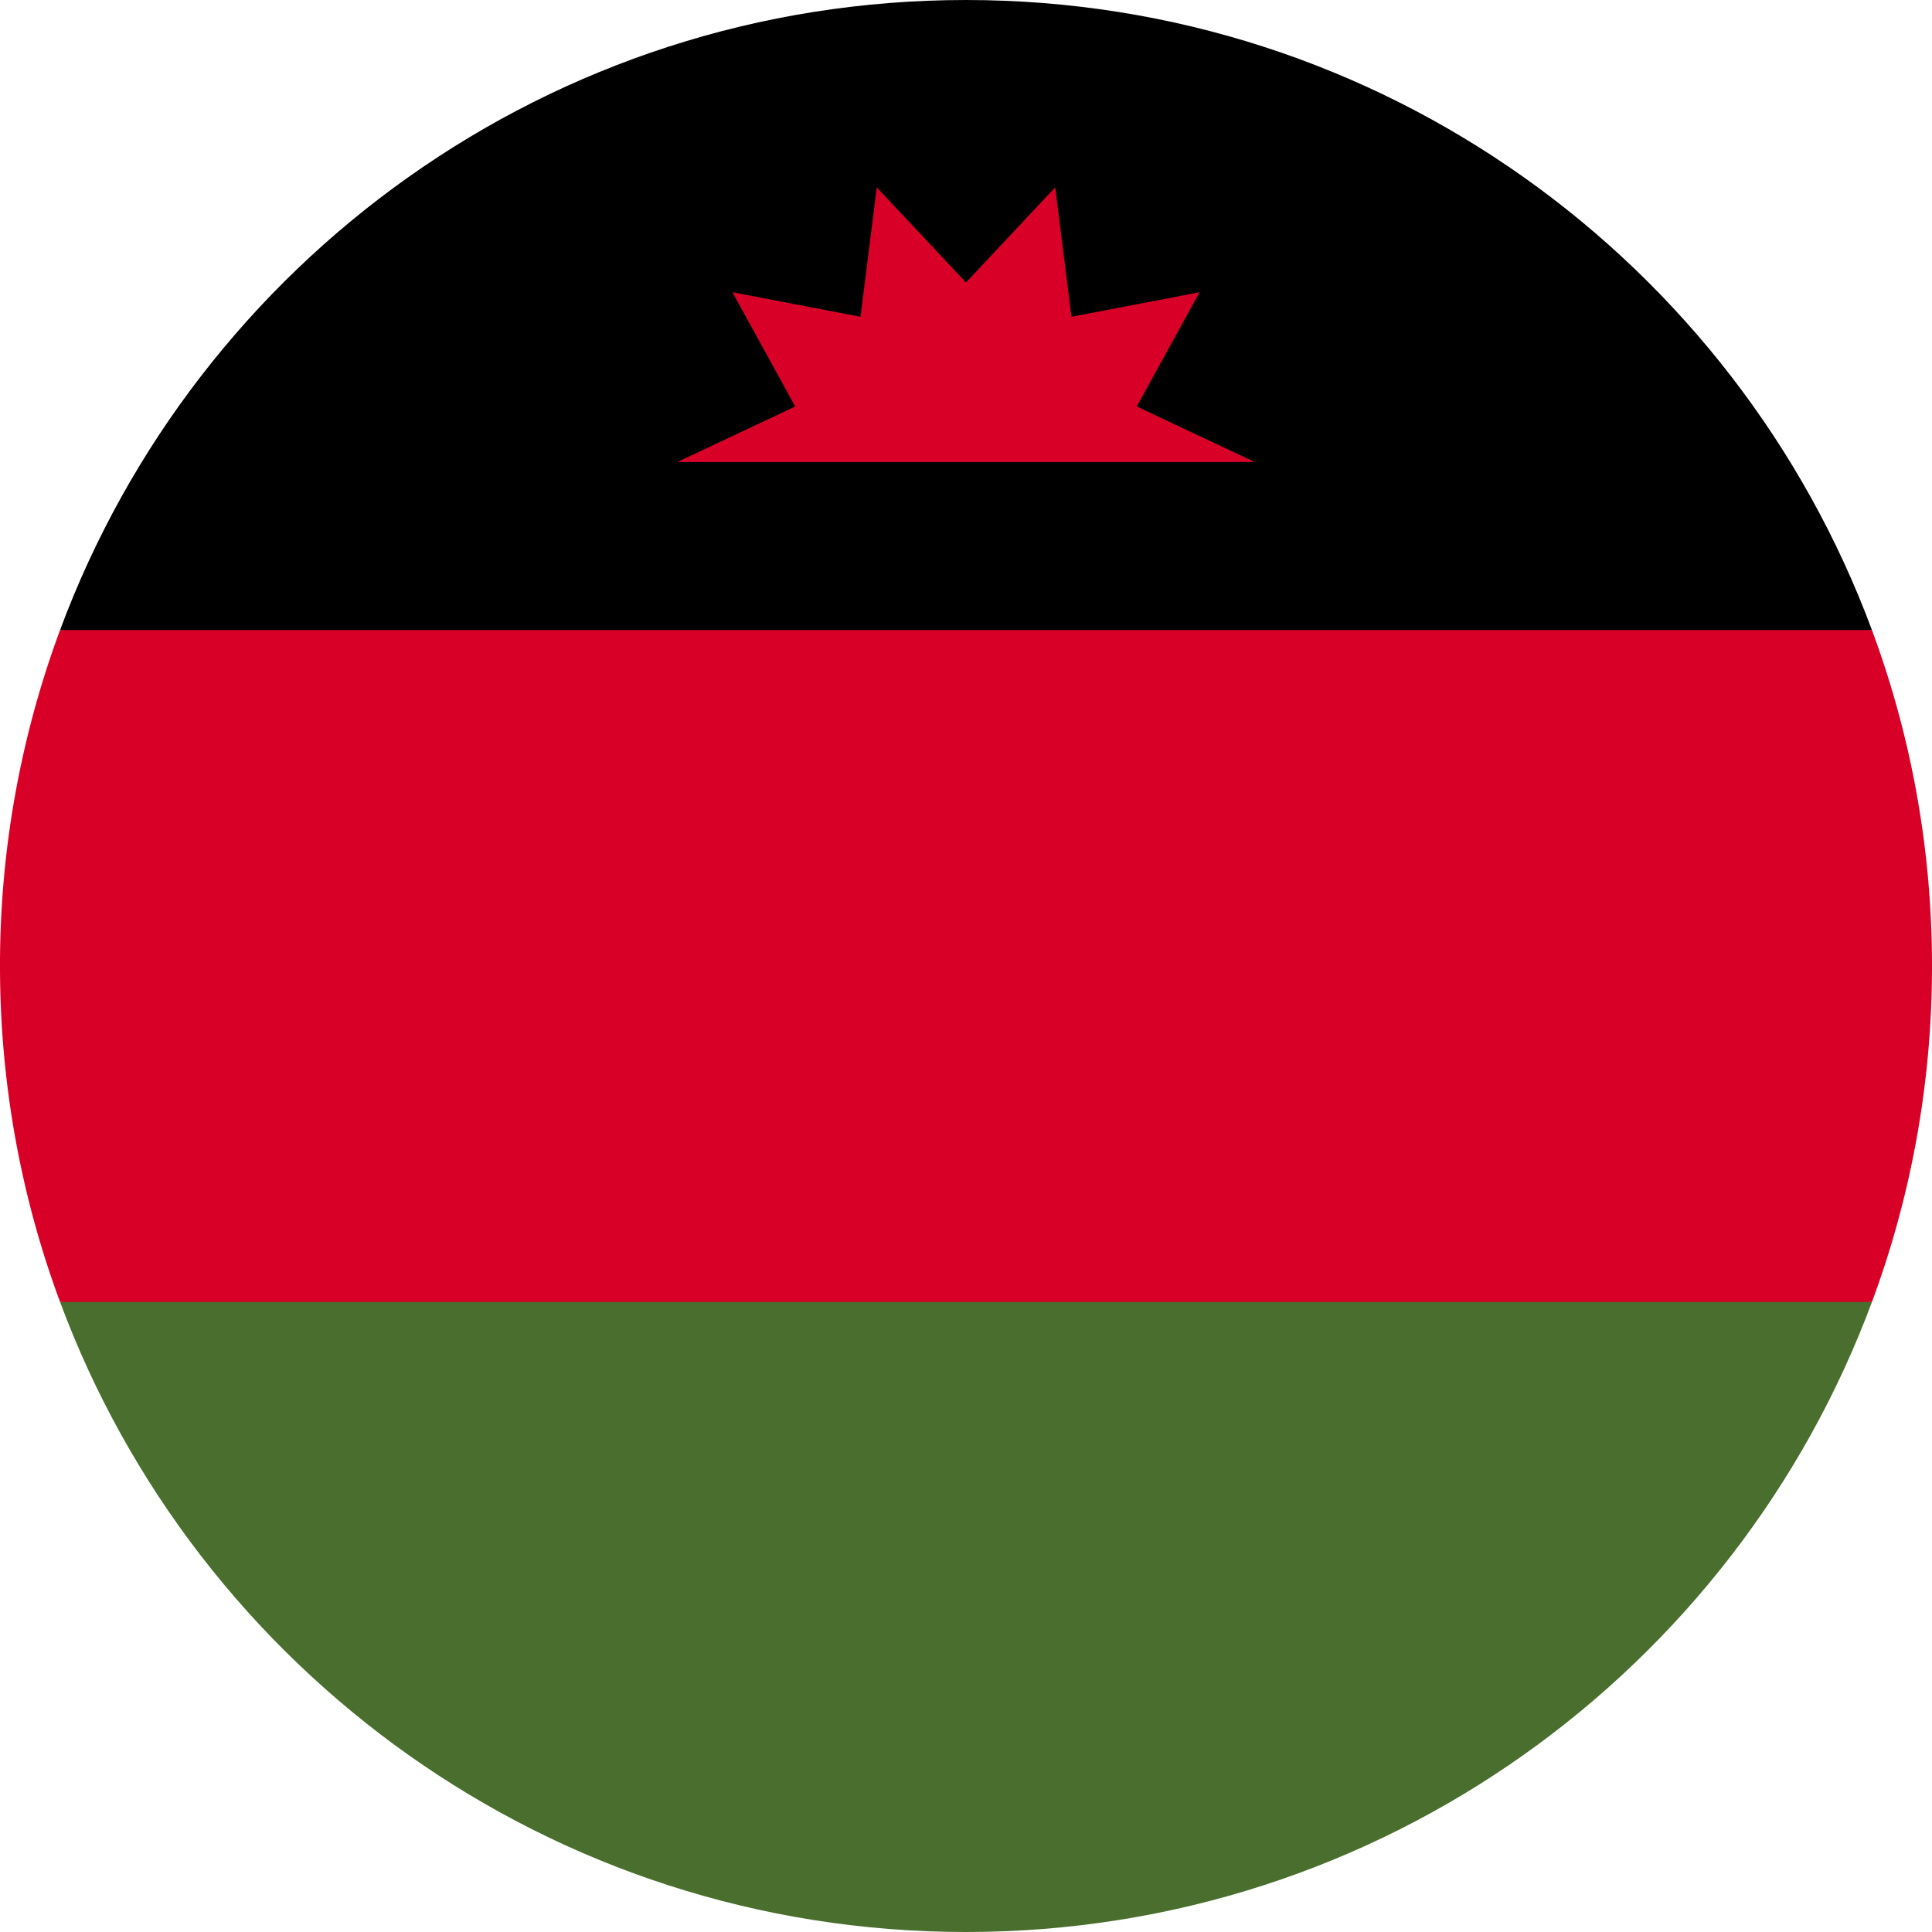
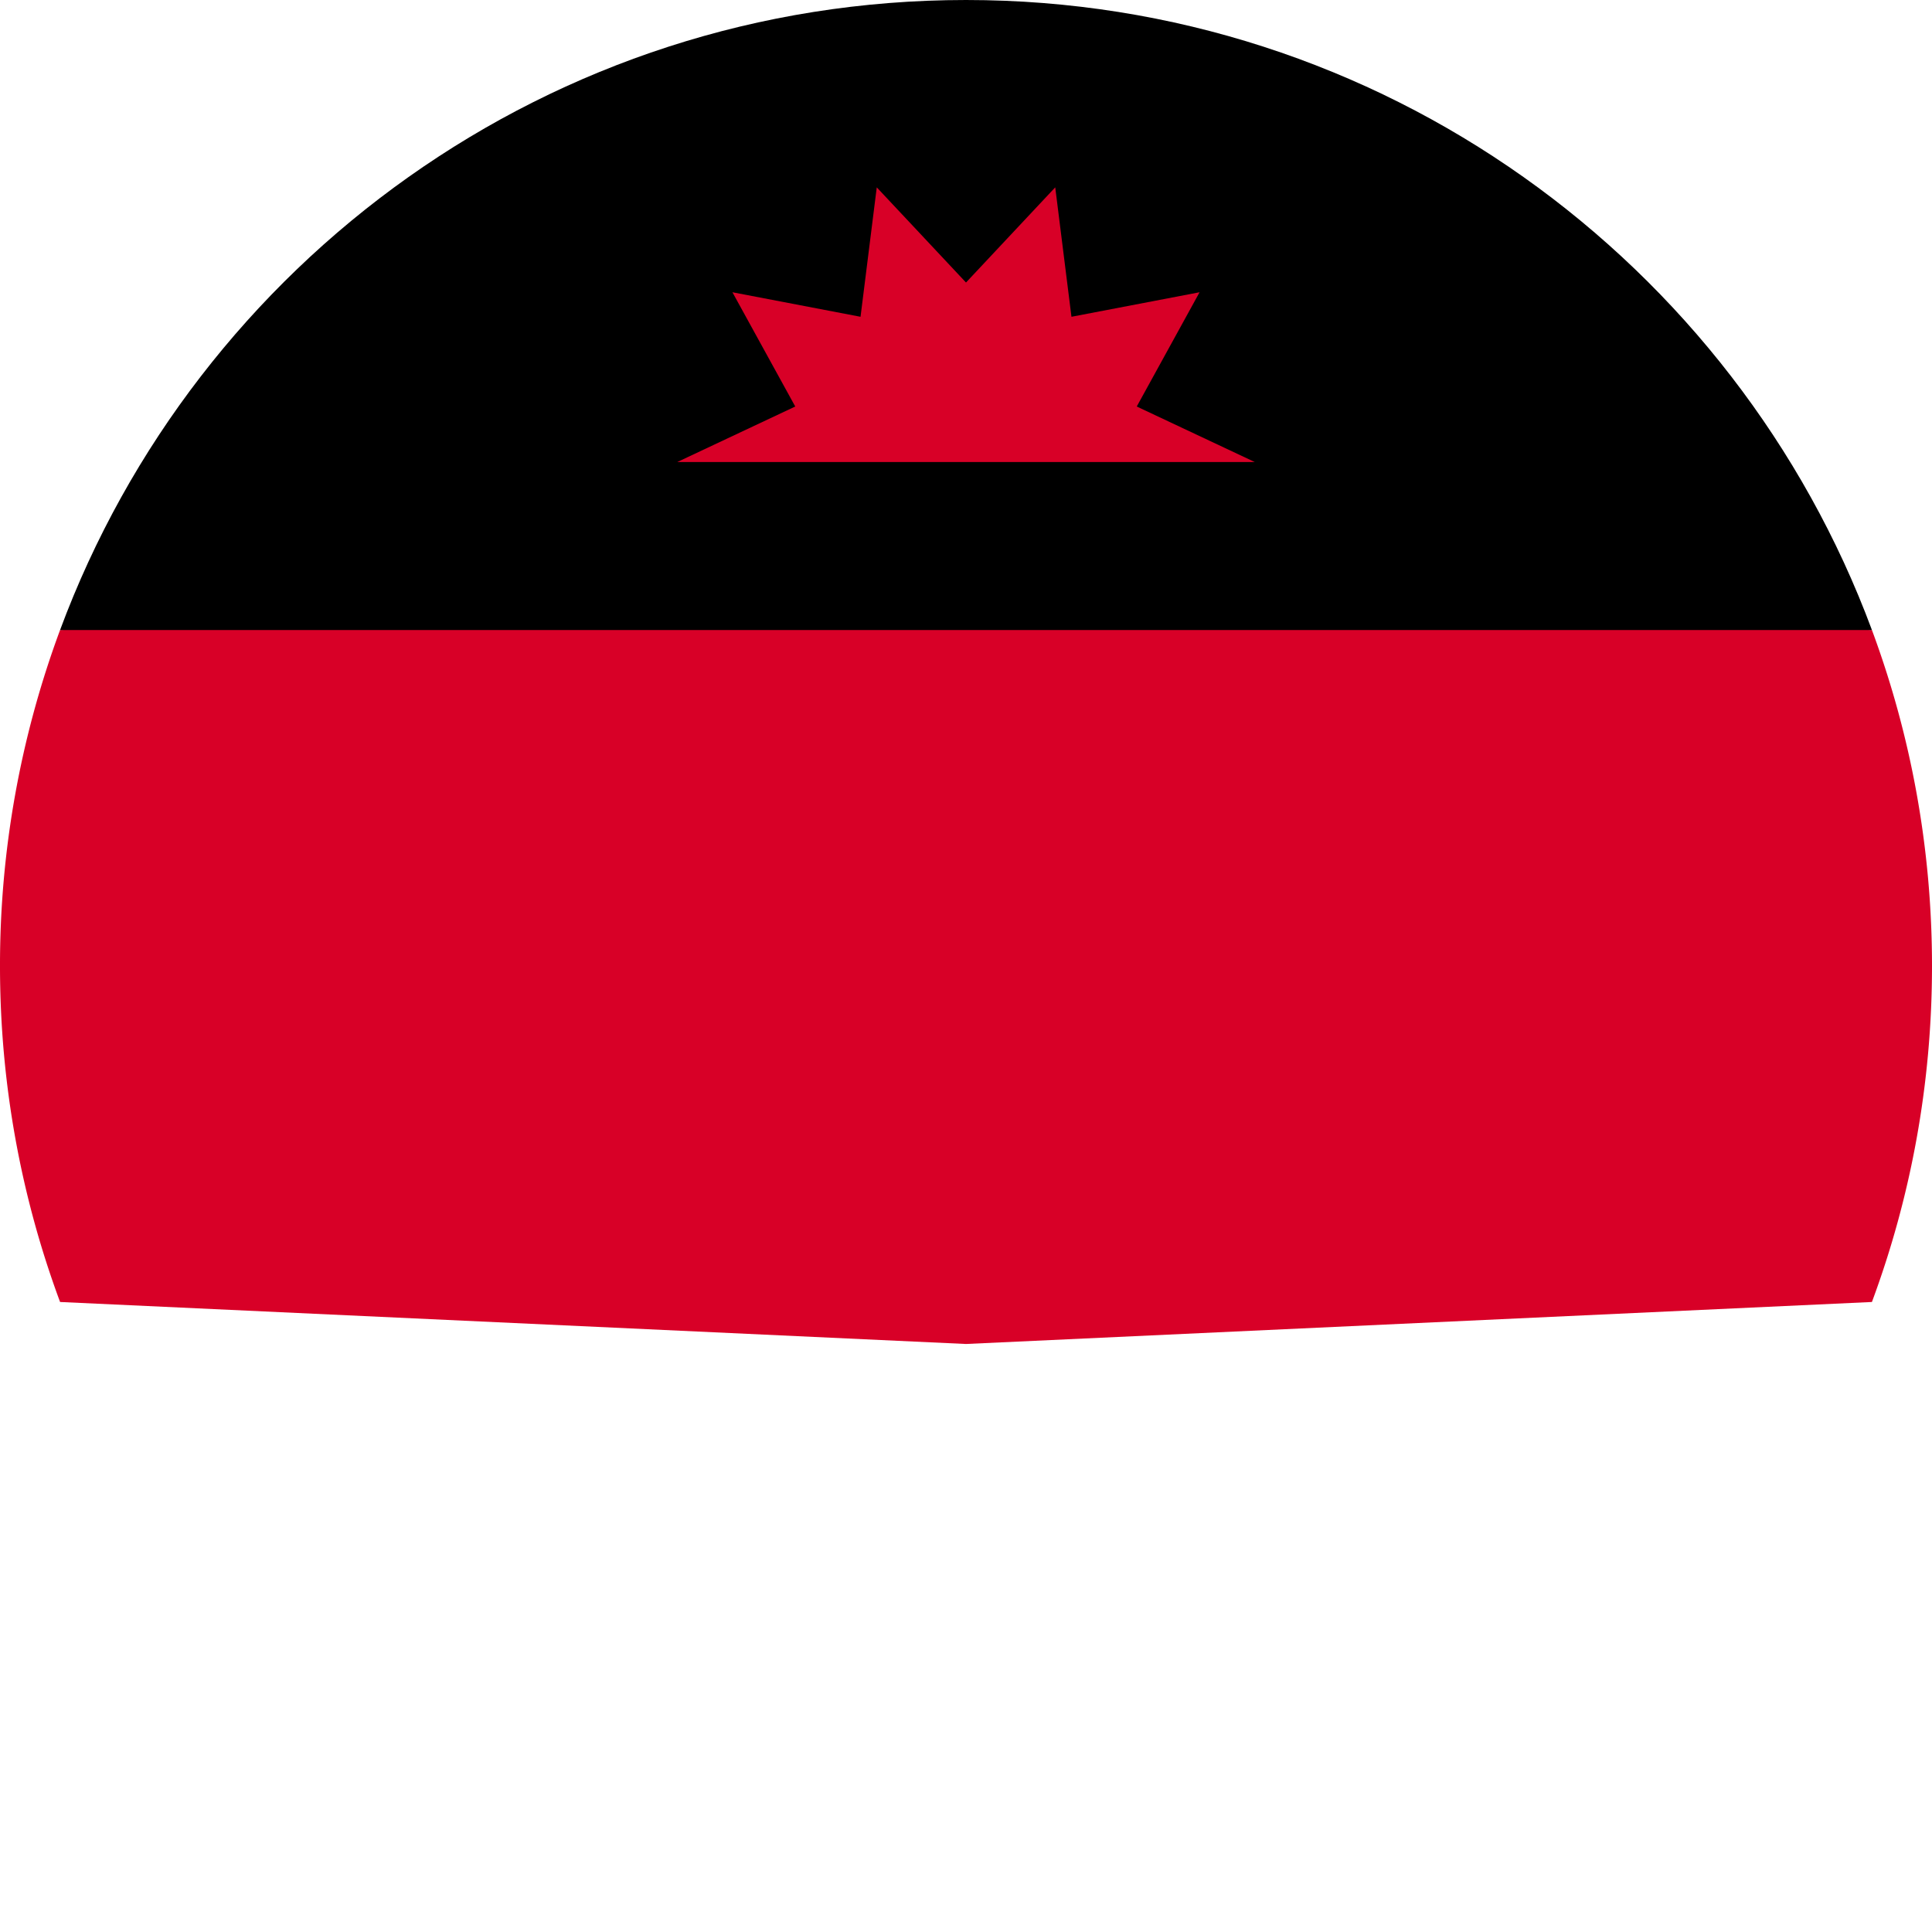
<svg xmlns="http://www.w3.org/2000/svg" viewBox="0 0 512 512" style="enable-background:new 0 0 512 512" xml:space="preserve">
  <path style="fill:#d80027" d="M0 256c0 31.31 5.63 61.31 15.92 89.04L256 356.17l240.08-11.13C506.37 317.31 512 287.31 512 256s-5.63-61.31-15.92-89.04L256 155.83 15.92 166.96A255.46 255.46 0 0 0 0 256z" />
  <path d="M256 0C145.93 0 52.1 69.47 15.92 166.96h480.16C459.9 69.47 366.08 0 256 0z" />
-   <path style="fill:#496e2d" d="M496.08 345.04H15.92C52.1 442.53 145.92 512 256 512s203.9-69.47 240.08-166.96z" />
  <path style="fill:#d80027" d="m332.52 122.44-31.27-14.71 16.65-30.28-33.95 6.5-4.3-34.3L256 74.87l-23.65-25.22-4.3 34.3-33.95-6.5 16.65 30.28-31.26 14.71z" />
</svg>